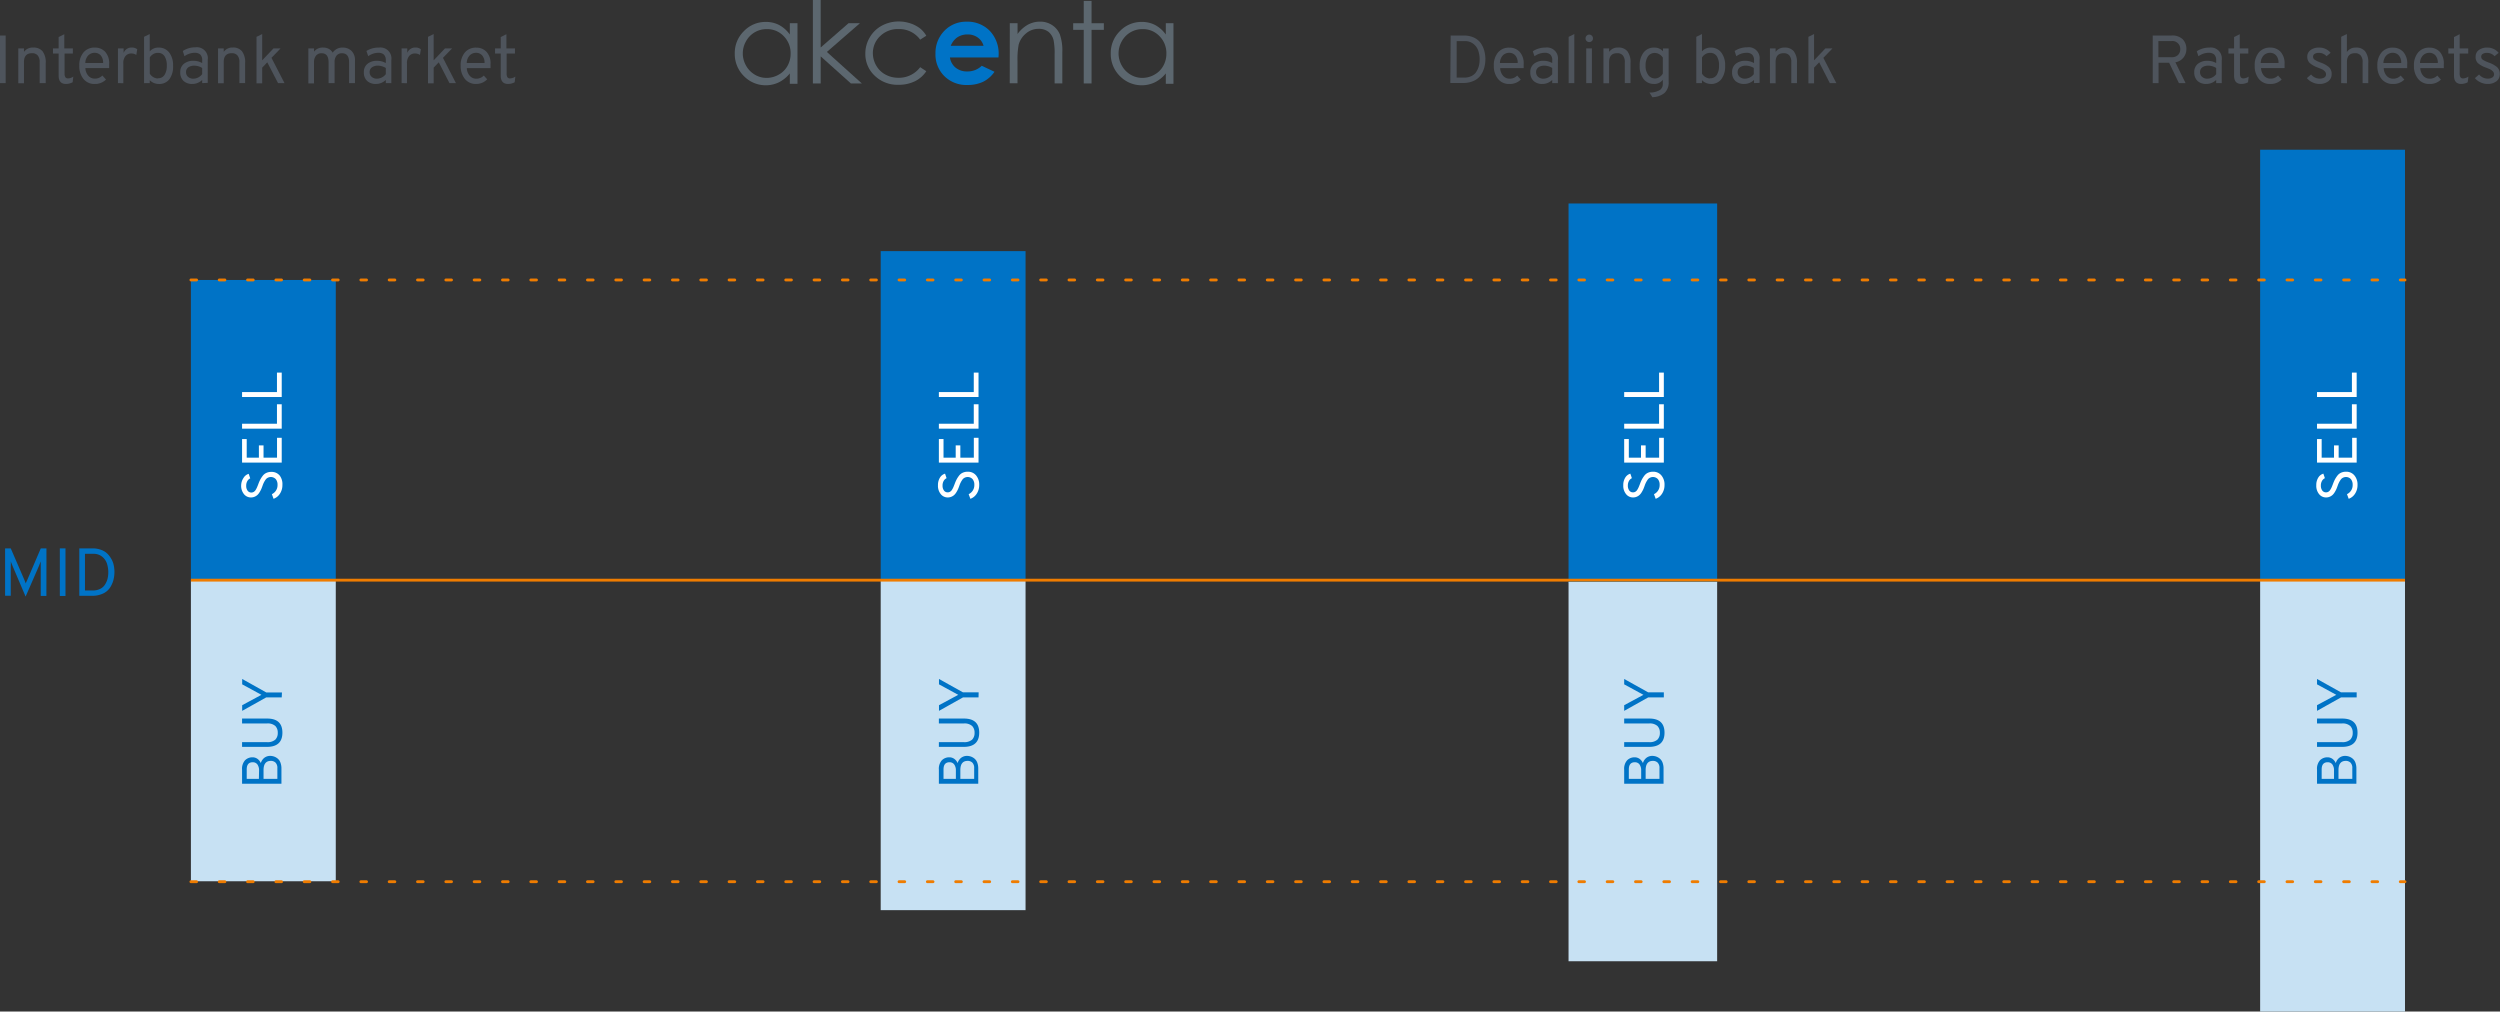
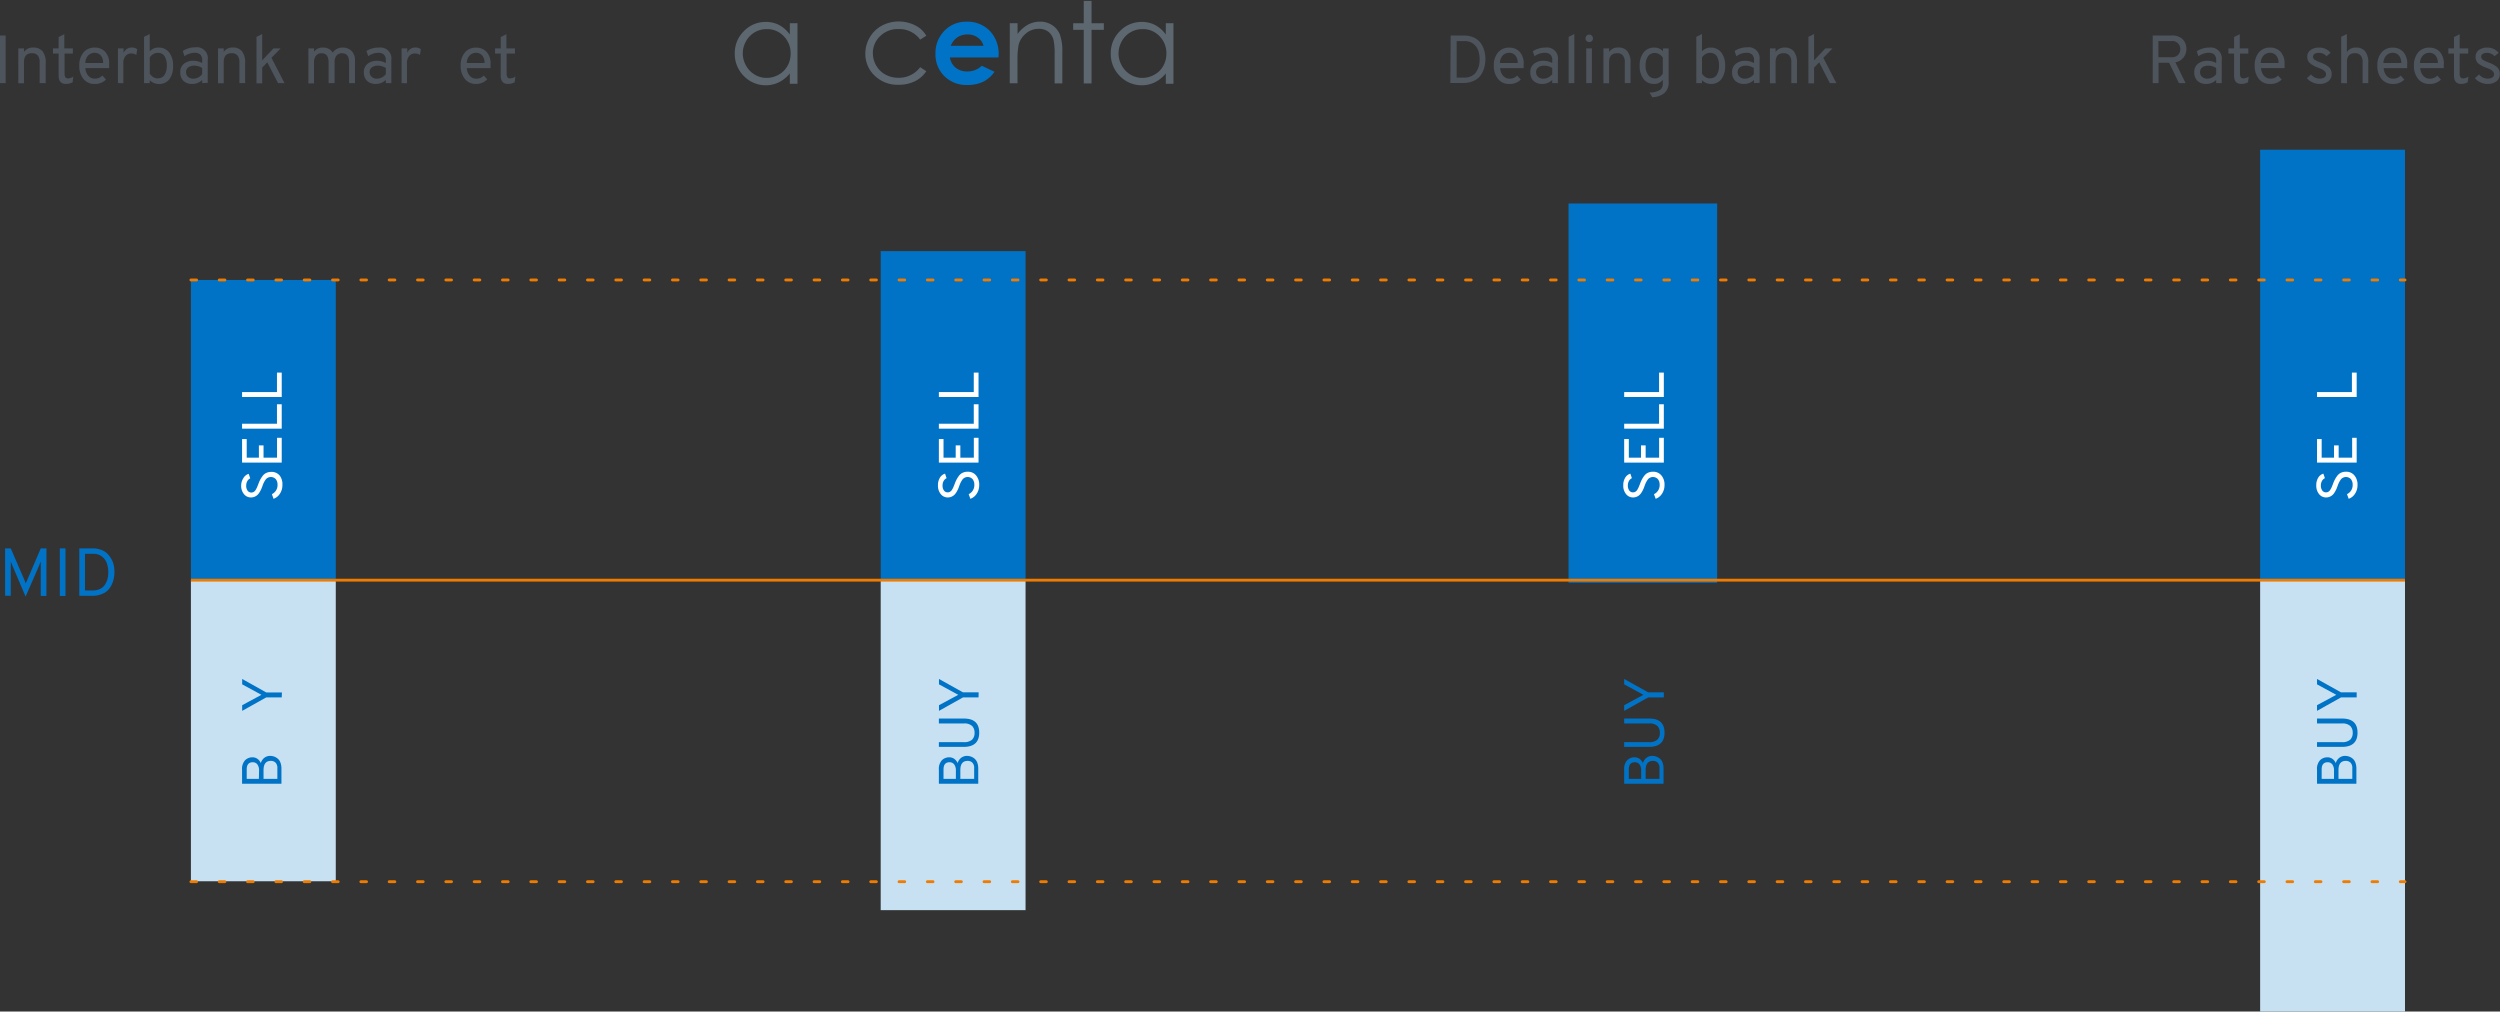
<svg xmlns="http://www.w3.org/2000/svg" viewBox="0 0 441.3 178.55">
  <rect x="0" y="0" width="441.3" height="178.55" fill="#333333" stroke="none" />
  <defs>
    <style>.cls-1{fill:#5c676f;fill-rule:evenodd;}.cls-2{fill:#0073c6;}.cls-3{fill:#4e545c;}.cls-4{fill:#c7e1f3;}.cls-5{fill:#fff;}.cls-6{fill:#ef7c00;}</style>
  </defs>
  <title>spread-en</title>
  <g id="Vrstva_2" data-name="Vrstva 2">
    <g id="Vrstva_1-2" data-name="Vrstva 1">
      <path class="cls-1" d="M139.42,4.1v2a5.46,5.46,0,0,0-1.86-1.67,5,5,0,0,0-2.37-.56,5.26,5.26,0,0,0-3.88,1.63,5.38,5.38,0,0,0-1.61,3.92,5.49,5.49,0,0,0,1.6,4,5.39,5.39,0,0,0,6.19,1.11,5.89,5.89,0,0,0,1.93-1.57v1.83h1.35V4.1ZM139,11.65a3.93,3.93,0,0,1-1.55,1.53,4.28,4.28,0,0,1-2.13.57,4,4,0,0,1-2.08-.57,4.23,4.23,0,0,1-1.55-1.6,4.32,4.32,0,0,1,0-4.3,4.11,4.11,0,0,1,3.65-2.14,4,4,0,0,1,3,1.24,4.24,4.24,0,0,1,1.22,3.09A4.35,4.35,0,0,1,139,11.65Z" />
-       <polygon class="cls-1" points="143.49 0 143.49 0 144.87 0 144.87 8.38 149.78 4.1 151.79 4.1 145.96 9.17 152.13 14.73 150.2 14.73 144.87 9.95 144.87 14.73 143.49 14.73 143.49 0" />
      <path class="cls-1" d="M163.51,6.31h0L162.43,7a4.55,4.55,0,0,0-3.84-1.87,4.44,4.44,0,0,0-3.23,1.25,4.08,4.08,0,0,0-1.28,3,4.33,4.33,0,0,0,.59,2.19,4.13,4.13,0,0,0,1.62,1.59,4.72,4.72,0,0,0,2.31.57,4.67,4.67,0,0,0,3.83-1.87l1.08.71a5.11,5.11,0,0,1-2,1.77,6.55,6.55,0,0,1-2.92.63,5.78,5.78,0,0,1-4.18-1.6,5.22,5.22,0,0,1-1.66-3.9,5.53,5.53,0,0,1,.78-2.87,5.46,5.46,0,0,1,2.13-2.07,6.24,6.24,0,0,1,3-.74,6.56,6.56,0,0,1,2,.32,5.77,5.77,0,0,1,1.66.84A4.56,4.56,0,0,1,163.51,6.31Z" />
      <path class="cls-1" d="M178.25,4.1h1.37V6a5.7,5.7,0,0,1,1.82-1.64,4.48,4.48,0,0,1,2.17-.54,3.77,3.77,0,0,1,2.11.61,3.59,3.59,0,0,1,1.36,1.63,8.61,8.61,0,0,1,.44,3.19v5.47h-1.36V9.66A12.17,12.17,0,0,0,186,7.21a2.72,2.72,0,0,0-.92-1.59,2.77,2.77,0,0,0-1.76-.53,3.37,3.37,0,0,0-2.22.82,3.86,3.86,0,0,0-1.29,2,14.11,14.11,0,0,0-.2,2.89v3.9h-1.37Z" />
      <polygon class="cls-1" points="191.3 0.16 191.3 0.16 192.68 0.16 192.68 4.1 194.85 4.1 194.85 5.27 192.68 5.27 192.68 14.73 191.3 14.73 191.3 5.27 189.44 5.27 189.44 4.1 191.3 4.1 191.3 0.16" />
      <path class="cls-1" d="M205.79,4.1v2a5.47,5.47,0,0,0-1.86-1.67,5,5,0,0,0-2.37-.56,5.25,5.25,0,0,0-3.88,1.63,5.38,5.38,0,0,0-1.61,3.92,5.49,5.49,0,0,0,1.6,4,5.39,5.39,0,0,0,6.19,1.11,5.89,5.89,0,0,0,1.93-1.57v1.83h1.35V4.1Zm-.46,7.55a3.93,3.93,0,0,1-1.55,1.53,4.28,4.28,0,0,1-2.13.57,4,4,0,0,1-2.08-.57,4.23,4.23,0,0,1-1.55-1.6,4.32,4.32,0,0,1,0-4.3,4.11,4.11,0,0,1,3.65-2.14,4,4,0,0,1,3,1.24,4.24,4.24,0,0,1,1.22,3.09A4.35,4.35,0,0,1,205.33,11.65Z" />
      <path class="cls-2" d="M176.28,9.68a5.82,5.82,0,0,0-1.57-4.24,5.47,5.47,0,0,0-4.08-1.61,5.27,5.27,0,0,0-3.93,1.61,5.56,5.56,0,0,0-1.57,4,5.37,5.37,0,0,0,1.57,4A5.5,5.5,0,0,0,170.77,15a6.29,6.29,0,0,0,2.78-.57,5.32,5.32,0,0,0,2-1.76l-2.25-1.06a3.56,3.56,0,0,1-2.57,1,3.1,3.1,0,0,1-2.05-.67,2.86,2.86,0,0,1-1-1.8h8.57Zm-8.46-1.59a3.5,3.5,0,0,1,1-1.38,3.19,3.19,0,0,1,2-.63,3,3,0,0,1,1.8.56,2.69,2.69,0,0,1,1,1.45Z" />
      <path class="cls-3" d="M0,14.67V6.27H1v8.4Z" />
      <path class="cls-3" d="M7,14.67V11a1.77,1.77,0,0,0-.35-1.22,1.24,1.24,0,0,0-1-.39q-1.42,0-1.42,1.58v3.73h-1V8.54h1v.62A1.85,1.85,0,0,1,5.87,8.4a2,2,0,0,1,1.64.65,3.2,3.2,0,0,1,.56,2.09v3.53Z" />
      <path class="cls-3" d="M11.65,14.82q-1.3,0-1.3-1.46V9.45h-1V8.54h1v-2l1-.5V8.54h1.51v.91H11.4V13a1.2,1.2,0,0,0,.13.62.54.54,0,0,0,.5.22,1.73,1.73,0,0,0,.91-.32l-.12,1A2.51,2.51,0,0,1,11.65,14.82Z" />
      <path class="cls-3" d="M16.73,14.82a2.44,2.44,0,0,1-2-.89A3.53,3.53,0,0,1,14,11.6a3.46,3.46,0,0,1,.74-2.35,2.5,2.5,0,0,1,2-.85,2.42,2.42,0,0,1,1.82.74,3,3,0,0,1,.71,2.18q0,.34,0,.7H15.07a2.18,2.18,0,0,0,.52,1.35,1.49,1.49,0,0,0,1.16.51,1.8,1.8,0,0,0,1.32-.55l.64.71A2.69,2.69,0,0,1,16.73,14.82Zm-1.67-3.7H18.2a1.89,1.89,0,0,0-.45-1.37,1.43,1.43,0,0,0-1-.43,1.59,1.59,0,0,0-1.16.45A2,2,0,0,0,15.06,11.12Z" />
      <path class="cls-3" d="M20.82,14.67V8.54h1v.8a1.49,1.49,0,0,1,1.45-.95,1.42,1.42,0,0,1,.95.31l-.16,1a1.51,1.51,0,0,0-.88-.26,1.3,1.3,0,0,0-1,.42,1.9,1.9,0,0,0-.41,1.37v3.46Z" />
      <path class="cls-3" d="M28,14.82a2.21,2.21,0,0,1-1.57-.67v.53h-1V6.5l1-.49V9.07A2,2,0,0,1,28,8.4a2.27,2.27,0,0,1,1.85.85,3.62,3.62,0,0,1,.7,2.35A3.74,3.74,0,0,1,29.89,14,2.23,2.23,0,0,1,28,14.82Zm-.14-1a1.34,1.34,0,0,0,1.18-.59,2.92,2.92,0,0,0,.4-1.65,2.9,2.9,0,0,0-.4-1.67,1.35,1.35,0,0,0-1.18-.58,1.54,1.54,0,0,0-.86.25,1.72,1.72,0,0,0-.56.56V13a1.68,1.68,0,0,0,.61.61A1.61,1.61,0,0,0,27.9,13.85Z" />
      <path class="cls-3" d="M35.69,14.67v-.56a2.47,2.47,0,0,1-1.74.71,2.21,2.21,0,0,1-1.55-.53,2,2,0,0,1-.58-1.53,1.8,1.8,0,0,1,.66-1.51,2.57,2.57,0,0,1,1.63-.52,3.15,3.15,0,0,1,1.58.4v-.43a1.39,1.39,0,0,0-.34-1.07,1.44,1.44,0,0,0-1-.31,3.05,3.05,0,0,0-1.79.61L32.27,9a4,4,0,0,1,2.22-.65,1.94,1.94,0,0,1,2.18,2.21v4.07Zm-1.58-.78a2,2,0,0,0,1.58-.8V12a2.69,2.69,0,0,0-1.44-.41,1.77,1.77,0,0,0-1,.29,1,1,0,0,0-.41.84,1.07,1.07,0,0,0,.34.83A1.38,1.38,0,0,0,34.1,13.89Z" />
      <path class="cls-3" d="M42.26,14.67V11a1.77,1.77,0,0,0-.35-1.22,1.24,1.24,0,0,0-1-.39q-1.42,0-1.42,1.58v3.73h-1V8.54h1v.62a1.85,1.85,0,0,1,1.58-.77,2,2,0,0,1,1.64.65,3.2,3.2,0,0,1,.56,2.09v3.53Z" />
      <path class="cls-3" d="M50.22,14.67H49.08L47.18,11l-.9.94v2.77h-1V6.5l1-.49v4.64l2-2.11h1.25l-1.61,1.67Z" />
      <path class="cls-3" d="M61.62,14.67V11q0-1.6-1.24-1.6a1.17,1.17,0,0,0-1,.45A1.82,1.82,0,0,0,59.06,11v3.68H58V11q0-1.6-1.22-1.6a1.19,1.19,0,0,0-1,.43,1.76,1.76,0,0,0-.35,1.16v3.73h-1V8.54h1v.58a1.88,1.88,0,0,1,1.61-.72,2,2,0,0,1,1,.23,1.72,1.72,0,0,1,.69.67,2,2,0,0,1,1.78-.9A2.13,2.13,0,0,1,62.06,9a2.23,2.23,0,0,1,.6,1.67v4Z" />
      <path class="cls-3" d="M68.1,14.67v-.56a2.47,2.47,0,0,1-1.74.71,2.21,2.21,0,0,1-1.55-.53,2,2,0,0,1-.58-1.53,1.8,1.8,0,0,1,.66-1.51,2.57,2.57,0,0,1,1.63-.52,3.15,3.15,0,0,1,1.58.4v-.43a1.39,1.39,0,0,0-.34-1.07,1.44,1.44,0,0,0-1-.31A3.05,3.05,0,0,0,65,9.92L64.68,9A4,4,0,0,1,66.9,8.4a1.94,1.94,0,0,1,2.18,2.21v4.07Zm-1.58-.78a2,2,0,0,0,1.58-.8V12a2.69,2.69,0,0,0-1.44-.41,1.77,1.77,0,0,0-1,.29,1,1,0,0,0-.41.84,1.07,1.07,0,0,0,.34.83A1.38,1.38,0,0,0,66.52,13.89Z" />
      <path class="cls-3" d="M70.89,14.67V8.54h1v.8a1.49,1.49,0,0,1,1.45-.95,1.42,1.42,0,0,1,.95.31l-.16,1a1.51,1.51,0,0,0-.88-.26,1.3,1.3,0,0,0-1,.42,1.9,1.9,0,0,0-.41,1.37v3.46Z" />
-       <path class="cls-3" d="M80.48,14.67H79.34L77.45,11l-.9.94v2.77h-1V6.5l1-.49v4.64l2-2.11h1.25l-1.61,1.67Z" />
      <path class="cls-3" d="M84.06,14.82a2.44,2.44,0,0,1-2-.89,3.53,3.53,0,0,1-.74-2.32,3.46,3.46,0,0,1,.74-2.35,2.5,2.5,0,0,1,2-.85,2.42,2.42,0,0,1,1.82.74,3,3,0,0,1,.71,2.18q0,.34,0,.7H82.4a2.18,2.18,0,0,0,.52,1.35,1.49,1.49,0,0,0,1.16.51,1.8,1.8,0,0,0,1.32-.55L86,14A2.69,2.69,0,0,1,84.06,14.82Zm-1.67-3.7h3.14a1.89,1.89,0,0,0-.45-1.37,1.43,1.43,0,0,0-1-.43,1.59,1.59,0,0,0-1.16.45A2,2,0,0,0,82.39,11.12Z" />
      <path class="cls-3" d="M89.69,14.82q-1.3,0-1.3-1.46V9.45h-1V8.54h1v-2l1-.5V8.54h1.51v.91H89.43V13a1.2,1.2,0,0,0,.13.62.54.54,0,0,0,.5.22,1.73,1.73,0,0,0,.91-.32l-.12,1A2.51,2.51,0,0,1,89.69,14.82Z" />
      <path class="cls-3" d="M256.07,6.27h2.29a4.29,4.29,0,0,1,1.81.36,3.05,3.05,0,0,1,1.22,1A4.31,4.31,0,0,1,262,8.94a5.68,5.68,0,0,1,0,3,4.58,4.58,0,0,1-.62,1.33,3,3,0,0,1-1.23,1,4.42,4.42,0,0,1-1.9.38h-2.24Zm2.38,7.43a2.85,2.85,0,0,0,1.3-.28,2.09,2.09,0,0,0,.86-.77,3.67,3.67,0,0,0,.44-1,5,5,0,0,0-.11-2.72,2.59,2.59,0,0,0-.86-1.19,2.34,2.34,0,0,0-1.49-.48h-1.46V13.7Z" />
      <path class="cls-3" d="M266.43,14.82a2.44,2.44,0,0,1-2-.89,3.53,3.53,0,0,1-.74-2.32,3.46,3.46,0,0,1,.74-2.35,2.5,2.5,0,0,1,2-.85,2.42,2.42,0,0,1,1.82.74,3,3,0,0,1,.71,2.18q0,.34,0,.7h-4.15a2.18,2.18,0,0,0,.52,1.35,1.49,1.49,0,0,0,1.16.51,1.8,1.8,0,0,0,1.32-.55l.64.71A2.69,2.69,0,0,1,266.43,14.82Zm-1.67-3.7h3.14a1.89,1.89,0,0,0-.45-1.37,1.43,1.43,0,0,0-1-.43,1.59,1.59,0,0,0-1.16.45A2,2,0,0,0,264.77,11.12Z" />
      <path class="cls-3" d="M274,14.67v-.56a2.47,2.47,0,0,1-1.74.71,2.21,2.21,0,0,1-1.55-.53,2,2,0,0,1-.58-1.53,1.8,1.8,0,0,1,.66-1.51,2.57,2.57,0,0,1,1.63-.52,3.15,3.15,0,0,1,1.58.4v-.43a1.39,1.39,0,0,0-.34-1.07,1.44,1.44,0,0,0-1-.31,3.05,3.05,0,0,0-1.79.61l-.3-.88a4,4,0,0,1,2.22-.65A1.94,1.94,0,0,1,275,10.61v4.07Zm-1.58-.78a2,2,0,0,0,1.58-.8V12a2.69,2.69,0,0,0-1.44-.41,1.77,1.77,0,0,0-1,.29,1,1,0,0,0-.41.84,1.07,1.07,0,0,0,.34.83A1.38,1.38,0,0,0,272.46,13.89Z" />
      <path class="cls-3" d="M276.9,14.67V6.5l1-.49v8.66Z" />
      <path class="cls-3" d="M281,7.24a.65.65,0,0,1-.47.19.62.62,0,0,1-.46-.19.63.63,0,0,1-.19-.46.66.66,0,0,1,.19-.47.61.61,0,0,1,.46-.2.63.63,0,0,1,.47.2.66.66,0,0,1,.19.47A.62.62,0,0,1,281,7.24Zm-1,7.43V8.54h1v6.13Z" />
      <path class="cls-3" d="M286.81,14.67V11a1.77,1.77,0,0,0-.35-1.22,1.24,1.24,0,0,0-1-.39q-1.42,0-1.42,1.58v3.73h-1V8.54h1v.62a1.85,1.85,0,0,1,1.58-.77,2,2,0,0,1,1.64.65,3.2,3.2,0,0,1,.56,2.09v3.53Z" />
      <path class="cls-3" d="M291.67,17.16l-.5-.82a3.49,3.49,0,0,0,1.84-.46,1.27,1.27,0,0,0,.51-1.06v-.74a1.83,1.83,0,0,1-1.58.74,2.26,2.26,0,0,1-1.79-.84,3.56,3.56,0,0,1-.71-2.38,3.6,3.6,0,0,1,.7-2.35A2.27,2.27,0,0,1,292,8.4a2,2,0,0,1,1.55.65v-.5h1v5.88a2.5,2.5,0,0,1-.75,2A3.62,3.62,0,0,1,291.67,17.16Zm.48-3.31a1.43,1.43,0,0,0,.76-.23,1.76,1.76,0,0,0,.61-.63V10.17a1.66,1.66,0,0,0-.61-.59,1.52,1.52,0,0,0-.76-.23,1.44,1.44,0,0,0-1.24.58,2.78,2.78,0,0,0-.43,1.66,2.63,2.63,0,0,0,.46,1.64A1.45,1.45,0,0,0,292.15,13.85Z" />
      <path class="cls-3" d="M302,14.82a2.21,2.21,0,0,1-1.57-.67v.53h-1V6.5l1-.49V9.07a2,2,0,0,1,1.54-.67,2.27,2.27,0,0,1,1.85.85,3.62,3.62,0,0,1,.7,2.35,3.74,3.74,0,0,1-.67,2.38A2.23,2.23,0,0,1,302,14.82Zm-.14-1a1.34,1.34,0,0,0,1.18-.59,2.92,2.92,0,0,0,.4-1.65,2.9,2.9,0,0,0-.4-1.67,1.35,1.35,0,0,0-1.18-.58,1.54,1.54,0,0,0-.86.25,1.72,1.72,0,0,0-.56.56V13a1.68,1.68,0,0,0,.61.61A1.61,1.61,0,0,0,301.83,13.85Z" />
      <path class="cls-3" d="M309.62,14.67v-.56a2.47,2.47,0,0,1-1.74.71,2.21,2.21,0,0,1-1.55-.53,2,2,0,0,1-.58-1.53,1.8,1.8,0,0,1,.66-1.51,2.57,2.57,0,0,1,1.63-.52,3.15,3.15,0,0,1,1.58.4v-.43a1.39,1.39,0,0,0-.34-1.07,1.44,1.44,0,0,0-1-.31,3.05,3.05,0,0,0-1.79.61L306.2,9a4,4,0,0,1,2.22-.65,1.94,1.94,0,0,1,2.18,2.21v4.07ZM308,13.89a2,2,0,0,0,1.58-.8V12a2.69,2.69,0,0,0-1.44-.41,1.77,1.77,0,0,0-1,.29,1,1,0,0,0-.41.84,1.07,1.07,0,0,0,.34.83A1.38,1.38,0,0,0,308,13.89Z" />
      <path class="cls-3" d="M316.2,14.67V11a1.77,1.77,0,0,0-.35-1.22,1.24,1.24,0,0,0-1-.39q-1.42,0-1.42,1.58v3.73h-1V8.54h1v.62A1.85,1.85,0,0,1,315,8.4a2,2,0,0,1,1.64.65,3.2,3.2,0,0,1,.56,2.09v3.53Z" />
      <path class="cls-3" d="M324.15,14.67H323L321.12,11l-.9.94v2.77h-1V6.5l1-.49v4.64l2-2.11h1.25l-1.61,1.67Z" />
      <path class="cls-3" d="M380,14.67V6.27h3.31a2.63,2.63,0,0,1,2,.68,2.42,2.42,0,0,1,.63,1.7,2.43,2.43,0,0,1-.49,1.48A2.34,2.34,0,0,1,384,11l1.8,3.67h-1.18l-1.73-3.6h-1.86v3.6Zm1-4.57h2.29a1.56,1.56,0,0,0,1.19-.41,1.43,1.43,0,0,0,.38-1,1.39,1.39,0,0,0-1.57-1.44h-2.29Z" />
      <path class="cls-3" d="M391.2,14.67v-.56a2.47,2.47,0,0,1-1.74.71,2.21,2.21,0,0,1-1.55-.53,2,2,0,0,1-.58-1.53,1.8,1.8,0,0,1,.66-1.51,2.57,2.57,0,0,1,1.63-.52,3.14,3.14,0,0,1,1.58.4v-.43a1.39,1.39,0,0,0-.34-1.07,1.44,1.44,0,0,0-1-.31,3.05,3.05,0,0,0-1.79.61l-.3-.88A4,4,0,0,1,390,8.4a1.94,1.94,0,0,1,2.18,2.21v4.07Zm-1.58-.78a2,2,0,0,0,1.58-.8V12a2.68,2.68,0,0,0-1.44-.41,1.76,1.76,0,0,0-1,.29,1,1,0,0,0-.41.84,1.07,1.07,0,0,0,.34.83A1.38,1.38,0,0,0,389.62,13.89Z" />
      <path class="cls-3" d="M395.66,14.82q-1.3,0-1.3-1.46V9.45h-1V8.54h1v-2l1-.5V8.54h1.51v.91H395.4V13a1.21,1.21,0,0,0,.13.62.54.54,0,0,0,.5.22,1.73,1.73,0,0,0,.91-.32l-.12,1A2.51,2.51,0,0,1,395.66,14.82Z" />
      <path class="cls-3" d="M400.73,14.82a2.44,2.44,0,0,1-2-.89A3.53,3.53,0,0,1,398,11.6a3.46,3.46,0,0,1,.74-2.35,2.5,2.5,0,0,1,2-.85,2.42,2.42,0,0,1,1.82.74,3,3,0,0,1,.71,2.18q0,.34,0,.7h-4.15a2.18,2.18,0,0,0,.52,1.35,1.5,1.5,0,0,0,1.16.51,1.8,1.8,0,0,0,1.32-.55l.64.71A2.69,2.69,0,0,1,400.73,14.82Zm-1.67-3.7h3.14a1.88,1.88,0,0,0-.45-1.37,1.42,1.42,0,0,0-1-.43,1.59,1.59,0,0,0-1.16.45A2,2,0,0,0,399.06,11.12Z" />
      <path class="cls-3" d="M409.46,14.82a2.89,2.89,0,0,1-1.25-.28,2.67,2.67,0,0,1-1-.75l.74-.64a2,2,0,0,0,1.5.73,1.53,1.53,0,0,0,.83-.2.64.64,0,0,0,.31-.58.73.73,0,0,0-.23-.52,1.67,1.67,0,0,0-.47-.35l-.71-.29a4.42,4.42,0,0,1-1.42-.78,1.46,1.46,0,0,1-.48-1.14,1.4,1.4,0,0,1,.58-1.18,2.4,2.4,0,0,1,1.48-.44,2.57,2.57,0,0,1,2.06.92l-.72.6a1.81,1.81,0,0,0-1.36-.59,1.35,1.35,0,0,0-.74.18.57.57,0,0,0-.28.5.63.63,0,0,0,.09.33.85.85,0,0,0,.32.28l.37.2.51.21a4.68,4.68,0,0,1,1.48.79,1.57,1.57,0,0,1,.51,1.25,1.54,1.54,0,0,1-.59,1.28A2.52,2.52,0,0,1,409.46,14.82Z" />
      <path class="cls-3" d="M413.27,14.67V6.49l1-.48V9.18a1.84,1.84,0,0,1,1.58-.78,2,2,0,0,1,1.64.65,3.2,3.2,0,0,1,.56,2.09v3.53h-1V11a1.77,1.77,0,0,0-.35-1.22,1.24,1.24,0,0,0-1-.39q-1.42,0-1.42,1.58v3.73Z" />
      <path class="cls-3" d="M422.39,14.82a2.44,2.44,0,0,1-2-.89,3.53,3.53,0,0,1-.74-2.32,3.46,3.46,0,0,1,.74-2.35,2.5,2.5,0,0,1,2-.85,2.42,2.42,0,0,1,1.82.74,3,3,0,0,1,.71,2.18q0,.34,0,.7h-4.15a2.18,2.18,0,0,0,.52,1.35,1.5,1.5,0,0,0,1.16.51,1.8,1.8,0,0,0,1.32-.55l.64.71A2.69,2.69,0,0,1,422.39,14.82Zm-1.67-3.7h3.14a1.88,1.88,0,0,0-.45-1.37,1.42,1.42,0,0,0-1-.43,1.59,1.59,0,0,0-1.16.45A2,2,0,0,0,420.72,11.12Z" />
      <path class="cls-3" d="M428.85,14.82a2.44,2.44,0,0,1-2-.89,3.53,3.53,0,0,1-.74-2.32,3.46,3.46,0,0,1,.74-2.35,2.5,2.5,0,0,1,2-.85,2.42,2.42,0,0,1,1.82.74,3,3,0,0,1,.71,2.18q0,.34,0,.7h-4.15a2.18,2.18,0,0,0,.52,1.35,1.5,1.5,0,0,0,1.16.51,1.8,1.8,0,0,0,1.32-.55l.64.71A2.69,2.69,0,0,1,428.85,14.82Zm-1.67-3.7h3.14a1.88,1.88,0,0,0-.45-1.37,1.42,1.42,0,0,0-1-.43,1.59,1.59,0,0,0-1.16.45A2,2,0,0,0,427.18,11.12Z" />
      <path class="cls-3" d="M434.48,14.82q-1.3,0-1.3-1.46V9.45h-1V8.54h1v-2l1-.5V8.54h1.51v.91h-1.51V13a1.21,1.21,0,0,0,.13.62.54.54,0,0,0,.5.22,1.73,1.73,0,0,0,.91-.32l-.12,1A2.51,2.51,0,0,1,434.48,14.82Z" />
      <path class="cls-3" d="M439.12,14.82a2.89,2.89,0,0,1-1.25-.28,2.67,2.67,0,0,1-1-.75l.74-.64a2,2,0,0,0,1.5.73,1.53,1.53,0,0,0,.83-.2.64.64,0,0,0,.31-.58.73.73,0,0,0-.23-.52,1.67,1.67,0,0,0-.47-.35l-.71-.29a4.42,4.42,0,0,1-1.42-.78A1.46,1.46,0,0,1,437,10a1.4,1.4,0,0,1,.58-1.18A2.4,2.4,0,0,1,439,8.4a2.57,2.57,0,0,1,2.06.92l-.72.6A1.81,1.81,0,0,0,439,9.33a1.35,1.35,0,0,0-.74.18.57.57,0,0,0-.28.5.63.63,0,0,0,.09.33.85.85,0,0,0,.32.28l.37.2.51.21a4.68,4.68,0,0,1,1.48.79,1.57,1.57,0,0,1,.51,1.25,1.54,1.54,0,0,1-.59,1.28A2.52,2.52,0,0,1,439.12,14.82Z" />
      <path class="cls-2" d="M8.19,105.2h-1V100q0-.49,0-.92-.12.34-.37.95l-2.3,5.28L2.26,100q-.29-.7-.36-.91a8.81,8.81,0,0,1,0,.91v5.16H.9V96.8h1l2.44,5.65.22.56q0-.14.22-.56L7.2,96.8h1Z" />
      <path class="cls-2" d="M10.56,105.2V96.8h1v8.4Z" />
      <path class="cls-2" d="M14,96.8h2.29a4.29,4.29,0,0,1,1.81.36,3.05,3.05,0,0,1,1.22,1A4.31,4.31,0,0,1,20,99.46a5.68,5.68,0,0,1,0,3,4.58,4.58,0,0,1-.62,1.33,3,3,0,0,1-1.23,1,4.42,4.42,0,0,1-1.9.38H14Zm2.38,7.43a2.85,2.85,0,0,0,1.3-.28,2.09,2.09,0,0,0,.86-.77,3.67,3.67,0,0,0,.44-1,5,5,0,0,0-.11-2.72A2.59,2.59,0,0,0,18,98.24a2.34,2.34,0,0,0-1.49-.48H15v6.47Z" />
      <rect class="cls-4" x="33.7" y="102.43" width="25.57" height="53.13" />
      <path class="cls-2" d="M42.73,138.35v-2.48a2.24,2.24,0,0,1,.53-1.67,1.82,1.82,0,0,1,1.32-.52,1.47,1.47,0,0,1,.86.27,1.74,1.74,0,0,1,.6.76,1.82,1.82,0,0,1,.63-.95,1.69,1.69,0,0,1,1-.33,2.14,2.14,0,0,1,.72.12,2.09,2.09,0,0,1,.64.37,1.68,1.68,0,0,1,.48.71,3,3,0,0,1,.17,1.07v2.64Zm3-2.31a1.78,1.78,0,0,0-.3-1.11,1,1,0,0,0-.81-.38q-1.07,0-1.07,1.27v1.66H45.7Zm3.23-.43a1.31,1.31,0,0,0-.33-1,1.17,1.17,0,0,0-.82-.3q-1.29,0-1.29,1.63v1.55h2.44Z" />
-       <path class="cls-2" d="M49.85,129.33q0,2.51-2.75,2.51H42.73V131H47.1a2.06,2.06,0,0,0,1.5-.44,1.64,1.64,0,0,0,.43-1.2,1.66,1.66,0,0,0-.43-1.21,2,2,0,0,0-1.5-.44H42.73v-.87H47.1Q49.85,126.81,49.85,129.33Z" />
      <path class="cls-2" d="M49.73,123.1H47l-4.25,2.38v-1l3.4-1.83-3.4-1.85v-.95L47,122.23h2.77Z" />
      <rect class="cls-2" x="33.7" y="49.42" width="25.57" height="53.13" />
      <path class="cls-5" d="M49.85,85.61a2.73,2.73,0,0,1-.44,1.54,2.2,2.2,0,0,1-1.12.9l-.3-.82a1.75,1.75,0,0,0,1-1.64,1.54,1.54,0,0,0-.3-1,1.18,1.18,0,0,0-1.75,0,4.12,4.12,0,0,0-.6,1.17c-.09.24-.16.44-.23.59a4.35,4.35,0,0,1-.29.54,2.21,2.21,0,0,1-.38.48,1.67,1.67,0,0,1-.49.31,1.63,1.63,0,0,1-.65.13,1.56,1.56,0,0,1-1.23-.58,2.32,2.32,0,0,1-.5-1.57A2.46,2.46,0,0,1,43,84.34a1.57,1.57,0,0,1,.9-.7l.27.8a1.14,1.14,0,0,0-.51.48,1.61,1.61,0,0,0-.2.83,1.4,1.4,0,0,0,.25.87.8.8,0,0,0,.67.32.79.79,0,0,0,.42-.12,1,1,0,0,0,.34-.36,3.56,3.56,0,0,0,.24-.46q.09-.21.23-.58a7,7,0,0,1,.33-.76,4.83,4.83,0,0,1,.42-.65,1.68,1.68,0,0,1,.65-.53,2,2,0,0,1,.88-.18,1.83,1.83,0,0,1,1.48.64A2.49,2.49,0,0,1,49.85,85.61Z" />
      <path class="cls-5" d="M49.73,81.66h-7V77.5h.82v3.29H45.7V78.62h.82v2.17H48.9V77.28h.83Z" />
      <path class="cls-5" d="M49.73,75.67h-7V74.8h6.16V71.36h.84Z" />
      <path class="cls-5" d="M49.73,70.08h-7v-.87h6.16V65.77h.84Z" />
      <rect class="cls-2" x="155.46" y="44.33" width="25.57" height="58.23" />
      <rect class="cls-4" x="155.46" y="102.43" width="25.57" height="58.23" />
      <rect class="cls-2" x="276.88" y="35.92" width="26.23" height="66.95" />
-       <rect class="cls-4" x="276.88" y="102.73" width="26.23" height="66.95" />
      <rect class="cls-2" x="398.96" y="26.43" width="25.57" height="76.14" />
      <rect class="cls-4" x="398.96" y="102.41" width="25.57" height="76.14" />
      <rect class="cls-6" x="33.7" y="102.16" width="390.83" height="0.5" />
      <path class="cls-6" d="M424.53,49.67h-.83a.25.25,0,0,1,0-.5h.83a.25.25,0,0,1,0,.5Zm-4.83,0h-1a.25.25,0,0,1,0-.5h1a.25.25,0,0,1,0,.5Zm-5,0h-1a.25.25,0,0,1,0-.5h1a.25.25,0,0,1,0,.5Zm-5,0h-1a.25.25,0,0,1,0-.5h1a.25.25,0,0,1,0,.5Zm-5,0h-1a.25.25,0,0,1,0-.5h1a.25.25,0,0,1,0,.5Zm-5,0h-1a.25.25,0,0,1,0-.5h1a.25.25,0,0,1,0,.5Zm-5,0h-1a.25.25,0,0,1,0-.5h1a.25.25,0,0,1,0,.5Zm-5,0h-1a.25.25,0,0,1,0-.5h1a.25.25,0,0,1,0,.5Zm-5,0h-1a.25.25,0,0,1,0-.5h1a.25.25,0,0,1,0,.5Zm-5,0h-1a.25.25,0,0,1,0-.5h1a.25.25,0,0,1,0,.5Zm-5,0h-1a.25.25,0,0,1,0-.5h1a.25.25,0,0,1,0,.5Zm-5,0h-1a.25.25,0,0,1,0-.5h1a.25.25,0,0,1,0,.5Zm-5,0h-1a.25.25,0,0,1,0-.5h1a.25.25,0,0,1,0,.5Zm-5,0h-1a.25.25,0,0,1,0-.5h1a.25.25,0,0,1,0,.5Zm-5,0h-1a.25.25,0,0,1,0-.5h1a.25.25,0,0,1,0,.5Zm-5,0h-1a.25.25,0,0,1,0-.5h1a.25.25,0,0,1,0,.5Zm-5,0h-1a.25.25,0,0,1,0-.5h1a.25.25,0,0,1,0,.5Zm-5,0h-1a.25.25,0,0,1,0-.5h1a.25.25,0,0,1,0,.5Zm-5,0h-1a.25.25,0,0,1,0-.5h1a.25.25,0,0,1,0,.5Zm-5,0h-1a.25.25,0,0,1,0-.5h1a.25.25,0,0,1,0,.5Zm-5,0h-1a.25.25,0,0,1,0-.5h1a.25.25,0,0,1,0,.5Zm-5,0h-1a.25.25,0,0,1,0-.5h1a.25.25,0,0,1,0,.5Zm-5,0h-1a.25.25,0,0,1,0-.5h1a.25.25,0,0,1,0,.5Zm-5,0h-1a.25.25,0,0,1,0-.5h1a.25.25,0,0,1,0,.5Zm-5,0h-1a.25.25,0,0,1,0-.5h1a.25.25,0,0,1,0,.5Zm-5,0h-1a.25.25,0,0,1,0-.5h1a.25.25,0,0,1,0,.5Zm-5,0h-1a.25.25,0,0,1,0-.5h1a.25.25,0,0,1,0,.5Zm-5,0h-1a.25.25,0,0,1,0-.5h1a.25.25,0,0,1,0,.5Zm-5,0h-1a.25.25,0,0,1,0-.5h1a.25.25,0,0,1,0,.5Zm-5,0h-1a.25.25,0,0,1,0-.5h1a.25.25,0,0,1,0,.5Zm-5,0h-1a.25.25,0,0,1,0-.5h1a.25.25,0,0,1,0,.5Zm-5,0h-1a.25.25,0,0,1,0-.5h1a.25.25,0,0,1,0,.5Zm-5,0h-1a.25.25,0,0,1,0-.5h1a.25.25,0,0,1,0,.5Zm-5,0h-1a.25.25,0,0,1,0-.5h1a.25.25,0,0,1,0,.5Zm-5,0h-1a.25.25,0,0,1,0-.5h1a.25.25,0,0,1,0,.5Zm-5,0h-1a.25.25,0,0,1,0-.5h1a.25.25,0,0,1,0,.5Zm-5,0h-1a.25.25,0,0,1,0-.5h1a.25.25,0,0,1,0,.5Zm-5,0h-1a.25.25,0,0,1,0-.5h1a.25.25,0,0,1,0,.5Zm-5,0h-1a.25.25,0,0,1,0-.5h1a.25.25,0,0,1,0,.5Zm-5,0h-1a.25.25,0,0,1,0-.5h1a.25.25,0,0,1,0,.5Zm-5,0h-1a.25.25,0,0,1,0-.5h1a.25.25,0,0,1,0,.5Zm-5,0h-1a.25.25,0,0,1,0-.5h1a.25.25,0,0,1,0,.5Zm-5,0h-1a.25.25,0,0,1,0-.5h1a.25.25,0,0,1,0,.5Zm-5,0h-1a.25.25,0,0,1,0-.5h1a.25.25,0,0,1,0,.5Zm-5,0h-1a.25.25,0,0,1,0-.5h1a.25.25,0,0,1,0,.5Zm-5,0h-1a.25.25,0,0,1,0-.5h1a.25.25,0,0,1,0,.5Zm-5,0h-1a.25.25,0,0,1,0-.5h1a.25.25,0,0,1,0,.5Zm-5,0h-1a.25.25,0,0,1,0-.5h1a.25.25,0,0,1,0,.5Zm-5,0h-1a.25.25,0,0,1,0-.5h1a.25.25,0,0,1,0,.5Zm-5,0h-1a.25.25,0,0,1,0-.5h1a.25.25,0,0,1,0,.5Zm-5,0h-1a.25.25,0,0,1,0-.5h1a.25.25,0,0,1,0,.5Zm-5,0h-1a.25.25,0,0,1,0-.5h1a.25.25,0,0,1,0,.5Zm-5,0h-1a.25.25,0,0,1,0-.5h1a.25.25,0,0,1,0,.5Zm-5,0h-1a.25.25,0,0,1,0-.5h1a.25.25,0,0,1,0,.5Zm-5,0h-1a.25.25,0,0,1,0-.5h1a.25.25,0,0,1,0,.5Zm-5,0h-1a.25.25,0,0,1,0-.5h1a.25.25,0,0,1,0,.5Zm-5,0h-1a.25.25,0,0,1,0-.5h1a.25.25,0,0,1,0,.5Zm-5,0h-1a.25.25,0,0,1,0-.5h1a.25.25,0,0,1,0,.5Zm-5,0h-1a.25.25,0,0,1,0-.5h1a.25.25,0,0,1,0,.5Zm-5,0h-1a.25.25,0,0,1,0-.5h1a.25.25,0,0,1,0,.5Zm-5,0h-1a.25.25,0,0,1,0-.5h1a.25.25,0,0,1,0,.5Zm-5,0h-1a.25.25,0,0,1,0-.5h1a.25.25,0,0,1,0,.5Zm-5,0h-1a.25.25,0,0,1,0-.5h1a.25.25,0,0,1,0,.5Zm-5,0h-1a.25.25,0,0,1,0-.5h1a.25.25,0,0,1,0,.5Zm-5,0h-1a.25.25,0,0,1,0-.5h1a.25.25,0,0,1,0,.5Zm-5,0h-1a.25.25,0,0,1,0-.5h1a.25.25,0,0,1,0,.5Zm-5,0h-1a.25.25,0,0,1,0-.5h1a.25.25,0,0,1,0,.5Zm-5,0h-1a.25.25,0,0,1,0-.5h1a.25.25,0,0,1,0,.5Zm-5,0h-1a.25.25,0,0,1,0-.5h1a.25.25,0,0,1,0,.5Zm-5,0h-1a.25.25,0,0,1,0-.5h1a.25.25,0,0,1,0,.5Zm-5,0h-1a.25.25,0,0,1,0-.5h1a.25.25,0,0,1,0,.5Zm-5,0h-1a.25.25,0,0,1,0-.5h1a.25.25,0,0,1,0,.5Zm-5,0h-1a.25.25,0,0,1,0-.5h1a.25.25,0,0,1,0,.5Zm-5,0h-1a.25.25,0,0,1,0-.5h1a.25.25,0,0,1,0,.5Zm-5,0h-1a.25.25,0,0,1,0-.5h1a.25.25,0,0,1,0,.5Zm-5,0h-1a.25.25,0,0,1,0-.5h1a.25.25,0,0,1,0,.5Zm-5,0h-1a.25.25,0,0,1,0-.5h1a.25.25,0,0,1,0,.5Zm-5,0h-1a.25.25,0,0,1,0-.5h1a.25.25,0,0,1,0,.5Zm-5,0h-1a.25.25,0,0,1,0-.5h1a.25.25,0,0,1,0,.5Z" />
      <path class="cls-6" d="M424.53,155.89h-.83a.25.25,0,0,1,0-.5h.83a.25.25,0,0,1,0,.5Zm-4.83,0h-1a.25.25,0,0,1,0-.5h1a.25.25,0,0,1,0,.5Zm-5,0h-1a.25.25,0,0,1,0-.5h1a.25.25,0,0,1,0,.5Zm-5,0h-1a.25.25,0,0,1,0-.5h1a.25.25,0,0,1,0,.5Zm-5,0h-1a.25.25,0,0,1,0-.5h1a.25.25,0,0,1,0,.5Zm-5,0h-1a.25.25,0,0,1,0-.5h1a.25.25,0,0,1,0,.5Zm-5,0h-1a.25.25,0,0,1,0-.5h1a.25.25,0,0,1,0,.5Zm-5,0h-1a.25.25,0,0,1,0-.5h1a.25.25,0,0,1,0,.5Zm-5,0h-1a.25.25,0,0,1,0-.5h1a.25.25,0,0,1,0,.5Zm-5,0h-1a.25.25,0,0,1,0-.5h1a.25.25,0,0,1,0,.5Zm-5,0h-1a.25.25,0,0,1,0-.5h1a.25.25,0,0,1,0,.5Zm-5,0h-1a.25.25,0,0,1,0-.5h1a.25.25,0,0,1,0,.5Zm-5,0h-1a.25.25,0,0,1,0-.5h1a.25.25,0,0,1,0,.5Zm-5,0h-1a.25.25,0,0,1,0-.5h1a.25.25,0,0,1,0,.5Zm-5,0h-1a.25.25,0,0,1,0-.5h1a.25.25,0,0,1,0,.5Zm-5,0h-1a.25.25,0,0,1,0-.5h1a.25.25,0,0,1,0,.5Zm-5,0h-1a.25.25,0,0,1,0-.5h1a.25.25,0,0,1,0,.5Zm-5,0h-1a.25.25,0,0,1,0-.5h1a.25.25,0,0,1,0,.5Zm-5,0h-1a.25.25,0,0,1,0-.5h1a.25.25,0,0,1,0,.5Zm-5,0h-1a.25.25,0,0,1,0-.5h1a.25.25,0,0,1,0,.5Zm-5,0h-1a.25.25,0,0,1,0-.5h1a.25.25,0,0,1,0,.5Zm-5,0h-1a.25.25,0,0,1,0-.5h1a.25.25,0,0,1,0,.5Zm-5,0h-1a.25.25,0,0,1,0-.5h1a.25.25,0,0,1,0,.5Zm-5,0h-1a.25.25,0,0,1,0-.5h1a.25.25,0,0,1,0,.5Zm-5,0h-1a.25.25,0,0,1,0-.5h1a.25.25,0,0,1,0,.5Zm-5,0h-1a.25.25,0,0,1,0-.5h1a.25.25,0,0,1,0,.5Zm-5,0h-1a.25.25,0,0,1,0-.5h1a.25.25,0,0,1,0,.5Zm-5,0h-1a.25.25,0,0,1,0-.5h1a.25.25,0,0,1,0,.5Zm-5,0h-1a.25.25,0,0,1,0-.5h1a.25.25,0,0,1,0,.5Zm-5,0h-1a.25.25,0,0,1,0-.5h1a.25.25,0,0,1,0,.5Zm-5,0h-1a.25.25,0,0,1,0-.5h1a.25.25,0,0,1,0,.5Zm-5,0h-1a.25.25,0,0,1,0-.5h1a.25.25,0,0,1,0,.5Zm-5,0h-1a.25.25,0,0,1,0-.5h1a.25.25,0,0,1,0,.5Zm-5,0h-1a.25.25,0,0,1,0-.5h1a.25.25,0,0,1,0,.5Zm-5,0h-1a.25.25,0,0,1,0-.5h1a.25.25,0,0,1,0,.5Zm-5,0h-1a.25.25,0,0,1,0-.5h1a.25.25,0,0,1,0,.5Zm-5,0h-1a.25.25,0,0,1,0-.5h1a.25.25,0,0,1,0,.5Zm-5,0h-1a.25.25,0,0,1,0-.5h1a.25.25,0,0,1,0,.5Zm-5,0h-1a.25.25,0,0,1,0-.5h1a.25.25,0,0,1,0,.5Zm-5,0h-1a.25.25,0,0,1,0-.5h1a.25.25,0,0,1,0,.5Zm-5,0h-1a.25.25,0,0,1,0-.5h1a.25.25,0,0,1,0,.5Zm-5,0h-1a.25.25,0,0,1,0-.5h1a.25.25,0,0,1,0,.5Zm-5,0h-1a.25.25,0,0,1,0-.5h1a.25.25,0,0,1,0,.5Zm-5,0h-1a.25.25,0,0,1,0-.5h1a.25.25,0,0,1,0,.5Zm-5,0h-1a.25.25,0,0,1,0-.5h1a.25.25,0,0,1,0,.5Zm-5,0h-1a.25.25,0,0,1,0-.5h1a.25.25,0,0,1,0,.5Zm-5,0h-1a.25.25,0,0,1,0-.5h1a.25.25,0,0,1,0,.5Zm-5,0h-1a.25.25,0,0,1,0-.5h1a.25.25,0,0,1,0,.5Zm-5,0h-1a.25.25,0,0,1,0-.5h1a.25.25,0,0,1,0,.5Zm-5,0h-1a.25.25,0,0,1,0-.5h1a.25.25,0,0,1,0,.5Zm-5,0h-1a.25.25,0,0,1,0-.5h1a.25.25,0,0,1,0,.5Zm-5,0h-1a.25.25,0,0,1,0-.5h1a.25.25,0,0,1,0,.5Zm-5,0h-1a.25.25,0,0,1,0-.5h1a.25.25,0,0,1,0,.5Zm-5,0h-1a.25.25,0,0,1,0-.5h1a.25.25,0,0,1,0,.5Zm-5,0h-1a.25.25,0,0,1,0-.5h1a.25.25,0,0,1,0,.5Zm-5,0h-1a.25.25,0,0,1,0-.5h1a.25.25,0,0,1,0,.5Zm-5,0h-1a.25.25,0,0,1,0-.5h1a.25.25,0,0,1,0,.5Zm-5,0h-1a.25.25,0,0,1,0-.5h1a.25.25,0,0,1,0,.5Zm-5,0h-1a.25.25,0,0,1,0-.5h1a.25.25,0,0,1,0,.5Zm-5,0h-1a.25.25,0,0,1,0-.5h1a.25.25,0,0,1,0,.5Zm-5,0h-1a.25.25,0,1,1,0-.5h1a.25.25,0,0,1,0,.5Zm-5,0h-1a.25.25,0,1,1,0-.5h1a.25.25,0,0,1,0,.5Zm-5,0h-1a.25.25,0,1,1,0-.5h1a.25.25,0,0,1,0,.5Zm-5,0h-1a.25.25,0,1,1,0-.5h1a.25.25,0,0,1,0,.5Zm-5,0h-1a.25.25,0,1,1,0-.5h1a.25.25,0,0,1,0,.5Zm-5,0h-1a.25.25,0,0,1,0-.5h1a.25.25,0,0,1,0,.5Zm-5,0h-1a.25.25,0,0,1,0-.5h1a.25.25,0,0,1,0,.5Zm-5,0h-1a.25.25,0,0,1,0-.5h1a.25.25,0,0,1,0,.5Zm-5,0h-1a.25.25,0,0,1,0-.5h1a.25.25,0,0,1,0,.5Zm-5,0h-1a.25.25,0,0,1,0-.5h1a.25.25,0,0,1,0,.5Zm-5,0h-1a.25.25,0,0,1,0-.5h1a.25.25,0,0,1,0,.5Zm-5,0h-1a.25.25,0,0,1,0-.5h1a.25.25,0,0,1,0,.5Zm-5,0h-1a.25.25,0,0,1,0-.5h1a.25.25,0,0,1,0,.5Zm-5,0h-1a.25.25,0,0,1,0-.5h1a.25.25,0,0,1,0,.5Zm-5,0h-1a.25.25,0,0,1,0-.5h1a.25.25,0,0,1,0,.5Zm-5,0h-1a.25.25,0,0,1,0-.5h1a.25.25,0,0,1,0,.5Zm-5,0h-1a.25.25,0,0,1,0-.5h1a.25.25,0,0,1,0,.5Zm-5,0h-1a.25.25,0,0,1,0-.5h1a.25.25,0,0,1,0,.5Zm-5,0h-1a.25.25,0,0,1,0-.5h1a.25.25,0,0,1,0,.5Z" />
      <path class="cls-2" d="M165.73,138.35v-2.48a2.24,2.24,0,0,1,.53-1.67,1.82,1.82,0,0,1,1.32-.52,1.47,1.47,0,0,1,.86.27,1.74,1.74,0,0,1,.6.76,1.82,1.82,0,0,1,.63-.95,1.69,1.69,0,0,1,1-.33,2.14,2.14,0,0,1,.72.12,2.09,2.09,0,0,1,.64.37,1.68,1.68,0,0,1,.48.71,3,3,0,0,1,.17,1.07v2.64Zm3-2.31a1.78,1.78,0,0,0-.3-1.11,1,1,0,0,0-.81-.38q-1.07,0-1.07,1.27v1.66h2.18Zm3.23-.43a1.31,1.31,0,0,0-.33-1,1.17,1.17,0,0,0-.82-.3q-1.29,0-1.29,1.63v1.55h2.44Z" />
      <path class="cls-2" d="M172.85,129.33q0,2.51-2.75,2.51h-4.37V131h4.37a2.06,2.06,0,0,0,1.5-.44,1.64,1.64,0,0,0,.43-1.2,1.66,1.66,0,0,0-.43-1.21,2,2,0,0,0-1.5-.44h-4.37v-.87h4.37Q172.85,126.81,172.85,129.33Z" />
      <path class="cls-2" d="M172.73,123.1H170l-4.25,2.38v-1l3.4-1.83-3.4-1.85v-.95l4.23,2.36h2.77Z" />
      <path class="cls-5" d="M172.85,85.61a2.73,2.73,0,0,1-.44,1.54,2.2,2.2,0,0,1-1.12.9l-.3-.82a1.75,1.75,0,0,0,1-1.64,1.54,1.54,0,0,0-.3-1,1.18,1.18,0,0,0-1.75,0,4.12,4.12,0,0,0-.6,1.17c-.09.24-.16.44-.23.59a4.35,4.35,0,0,1-.29.54,2.21,2.21,0,0,1-.38.48,1.67,1.67,0,0,1-.49.31,1.63,1.63,0,0,1-.65.13,1.56,1.56,0,0,1-1.23-.58,2.32,2.32,0,0,1-.5-1.57,2.46,2.46,0,0,1,.35-1.35,1.57,1.57,0,0,1,.9-.7l.27.8a1.14,1.14,0,0,0-.51.48,1.61,1.61,0,0,0-.2.83,1.4,1.4,0,0,0,.25.87.8.8,0,0,0,.67.32.79.79,0,0,0,.42-.12,1,1,0,0,0,.34-.36,3.56,3.56,0,0,0,.24-.46q.09-.21.23-.58a7,7,0,0,1,.33-.76,4.83,4.83,0,0,1,.42-.65,1.68,1.68,0,0,1,.65-.53,2,2,0,0,1,.88-.18,1.83,1.83,0,0,1,1.48.64A2.49,2.49,0,0,1,172.85,85.61Z" />
      <path class="cls-5" d="M172.73,81.66h-7V77.5h.82v3.29h2.15V78.62h.82v2.17h2.38V77.28h.83Z" />
      <path class="cls-5" d="M172.73,75.67h-7V74.8h6.16V71.36h.84Z" />
      <path class="cls-5" d="M172.73,70.08h-7v-.87h6.16V65.77h.84Z" />
      <path class="cls-2" d="M286.7,138.35v-2.48a2.24,2.24,0,0,1,.53-1.67,1.82,1.82,0,0,1,1.32-.52,1.47,1.47,0,0,1,.86.27,1.74,1.74,0,0,1,.6.76,1.82,1.82,0,0,1,.63-.95,1.69,1.69,0,0,1,1-.33,2.14,2.14,0,0,1,.72.12,2.09,2.09,0,0,1,.64.37,1.68,1.68,0,0,1,.48.71,3,3,0,0,1,.17,1.07v2.64Zm3-2.31a1.78,1.78,0,0,0-.3-1.11,1,1,0,0,0-.81-.38q-1.07,0-1.07,1.27v1.66h2.18Zm3.23-.43a1.31,1.31,0,0,0-.33-1,1.17,1.17,0,0,0-.82-.3q-1.29,0-1.29,1.63v1.55h2.44Z" />
      <path class="cls-2" d="M293.82,129.33q0,2.51-2.75,2.51H286.7V131h4.37a2.06,2.06,0,0,0,1.5-.44,1.64,1.64,0,0,0,.43-1.2,1.66,1.66,0,0,0-.43-1.21,2,2,0,0,0-1.5-.44H286.7v-.87h4.37Q293.82,126.81,293.82,129.33Z" />
      <path class="cls-2" d="M293.7,123.1h-2.75l-4.25,2.38v-1l3.4-1.83-3.4-1.85v-.95l4.23,2.36h2.77Z" />
      <path class="cls-5" d="M293.82,85.61a2.73,2.73,0,0,1-.44,1.54,2.2,2.2,0,0,1-1.12.9l-.3-.82a1.75,1.75,0,0,0,1-1.64,1.54,1.54,0,0,0-.3-1,1.18,1.18,0,0,0-1.75,0,4.12,4.12,0,0,0-.6,1.17c-.09.24-.16.44-.23.59a4.35,4.35,0,0,1-.29.54,2.21,2.21,0,0,1-.38.48,1.67,1.67,0,0,1-.49.31,1.63,1.63,0,0,1-.65.13,1.56,1.56,0,0,1-1.23-.58,2.32,2.32,0,0,1-.5-1.57,2.46,2.46,0,0,1,.35-1.35,1.57,1.57,0,0,1,.9-.7l.27.8a1.14,1.14,0,0,0-.51.48,1.61,1.61,0,0,0-.2.83,1.4,1.4,0,0,0,.25.87.8.8,0,0,0,.67.32.79.79,0,0,0,.42-.12,1,1,0,0,0,.34-.36,3.56,3.56,0,0,0,.24-.46q.09-.21.23-.58a7,7,0,0,1,.33-.76,4.83,4.83,0,0,1,.42-.65,1.68,1.68,0,0,1,.65-.53,2,2,0,0,1,.88-.18,1.83,1.83,0,0,1,1.48.64A2.49,2.49,0,0,1,293.82,85.61Z" />
      <path class="cls-5" d="M293.7,81.66h-7V77.5h.82v3.29h2.15V78.62h.82v2.17h2.38V77.28h.83Z" />
      <path class="cls-5" d="M293.7,75.67h-7V74.8h6.16V71.36h.84Z" />
      <path class="cls-5" d="M293.7,70.08h-7v-.87h6.16V65.77h.84Z" />
      <path class="cls-2" d="M409,138.35v-2.48a2.24,2.24,0,0,1,.53-1.67,1.82,1.82,0,0,1,1.32-.52,1.47,1.47,0,0,1,.86.27,1.74,1.74,0,0,1,.6.76,1.82,1.82,0,0,1,.63-.95,1.69,1.69,0,0,1,1-.33,2.14,2.14,0,0,1,.72.12,2.09,2.09,0,0,1,.64.37,1.68,1.68,0,0,1,.48.71,3,3,0,0,1,.17,1.07v2.64Zm3-2.31a1.78,1.78,0,0,0-.3-1.11,1,1,0,0,0-.81-.38q-1.07,0-1.07,1.27v1.66H412Zm3.23-.43a1.31,1.31,0,0,0-.33-1,1.17,1.17,0,0,0-.82-.3q-1.29,0-1.29,1.63v1.55h2.44Z" />
      <path class="cls-2" d="M416.15,129.33q0,2.51-2.75,2.51H409V131h4.37a2.06,2.06,0,0,0,1.5-.44,1.64,1.64,0,0,0,.43-1.2,1.66,1.66,0,0,0-.43-1.21,2,2,0,0,0-1.5-.44H409v-.87h4.37Q416.15,126.81,416.15,129.33Z" />
      <path class="cls-2" d="M416,123.1h-2.75L409,125.48v-1l3.4-1.83-3.4-1.85v-.95l4.23,2.36H416Z" />
      <path class="cls-5" d="M416.15,85.61a2.73,2.73,0,0,1-.44,1.54,2.2,2.2,0,0,1-1.12.9l-.3-.82a1.75,1.75,0,0,0,1-1.64,1.54,1.54,0,0,0-.3-1,1.18,1.18,0,0,0-1.75,0,4.12,4.12,0,0,0-.6,1.17c-.09.24-.16.44-.23.59a4.35,4.35,0,0,1-.29.54,2.21,2.21,0,0,1-.38.48,1.67,1.67,0,0,1-.49.31,1.63,1.63,0,0,1-.65.13,1.56,1.56,0,0,1-1.23-.58,2.32,2.32,0,0,1-.5-1.57,2.46,2.46,0,0,1,.35-1.35,1.57,1.57,0,0,1,.9-.7l.27.8a1.14,1.14,0,0,0-.51.48,1.61,1.61,0,0,0-.2.83,1.4,1.4,0,0,0,.25.87.8.8,0,0,0,.67.32.79.79,0,0,0,.42-.12,1,1,0,0,0,.34-.36,3.56,3.56,0,0,0,.24-.46q.09-.21.23-.58a7,7,0,0,1,.33-.76,4.83,4.83,0,0,1,.42-.65,1.68,1.68,0,0,1,.65-.53,2,2,0,0,1,.88-.18,1.83,1.83,0,0,1,1.48.64A2.49,2.49,0,0,1,416.15,85.61Z" />
      <path class="cls-5" d="M416,81.66h-7V77.5h.82v3.29H412V78.62h.82v2.17h2.38V77.28H416Z" />
-       <path class="cls-5" d="M416,75.67h-7V74.8h6.16V71.36H416Z" />
      <path class="cls-5" d="M416,70.08h-7v-.87h6.16V65.77H416Z" />
    </g>
  </g>
</svg>